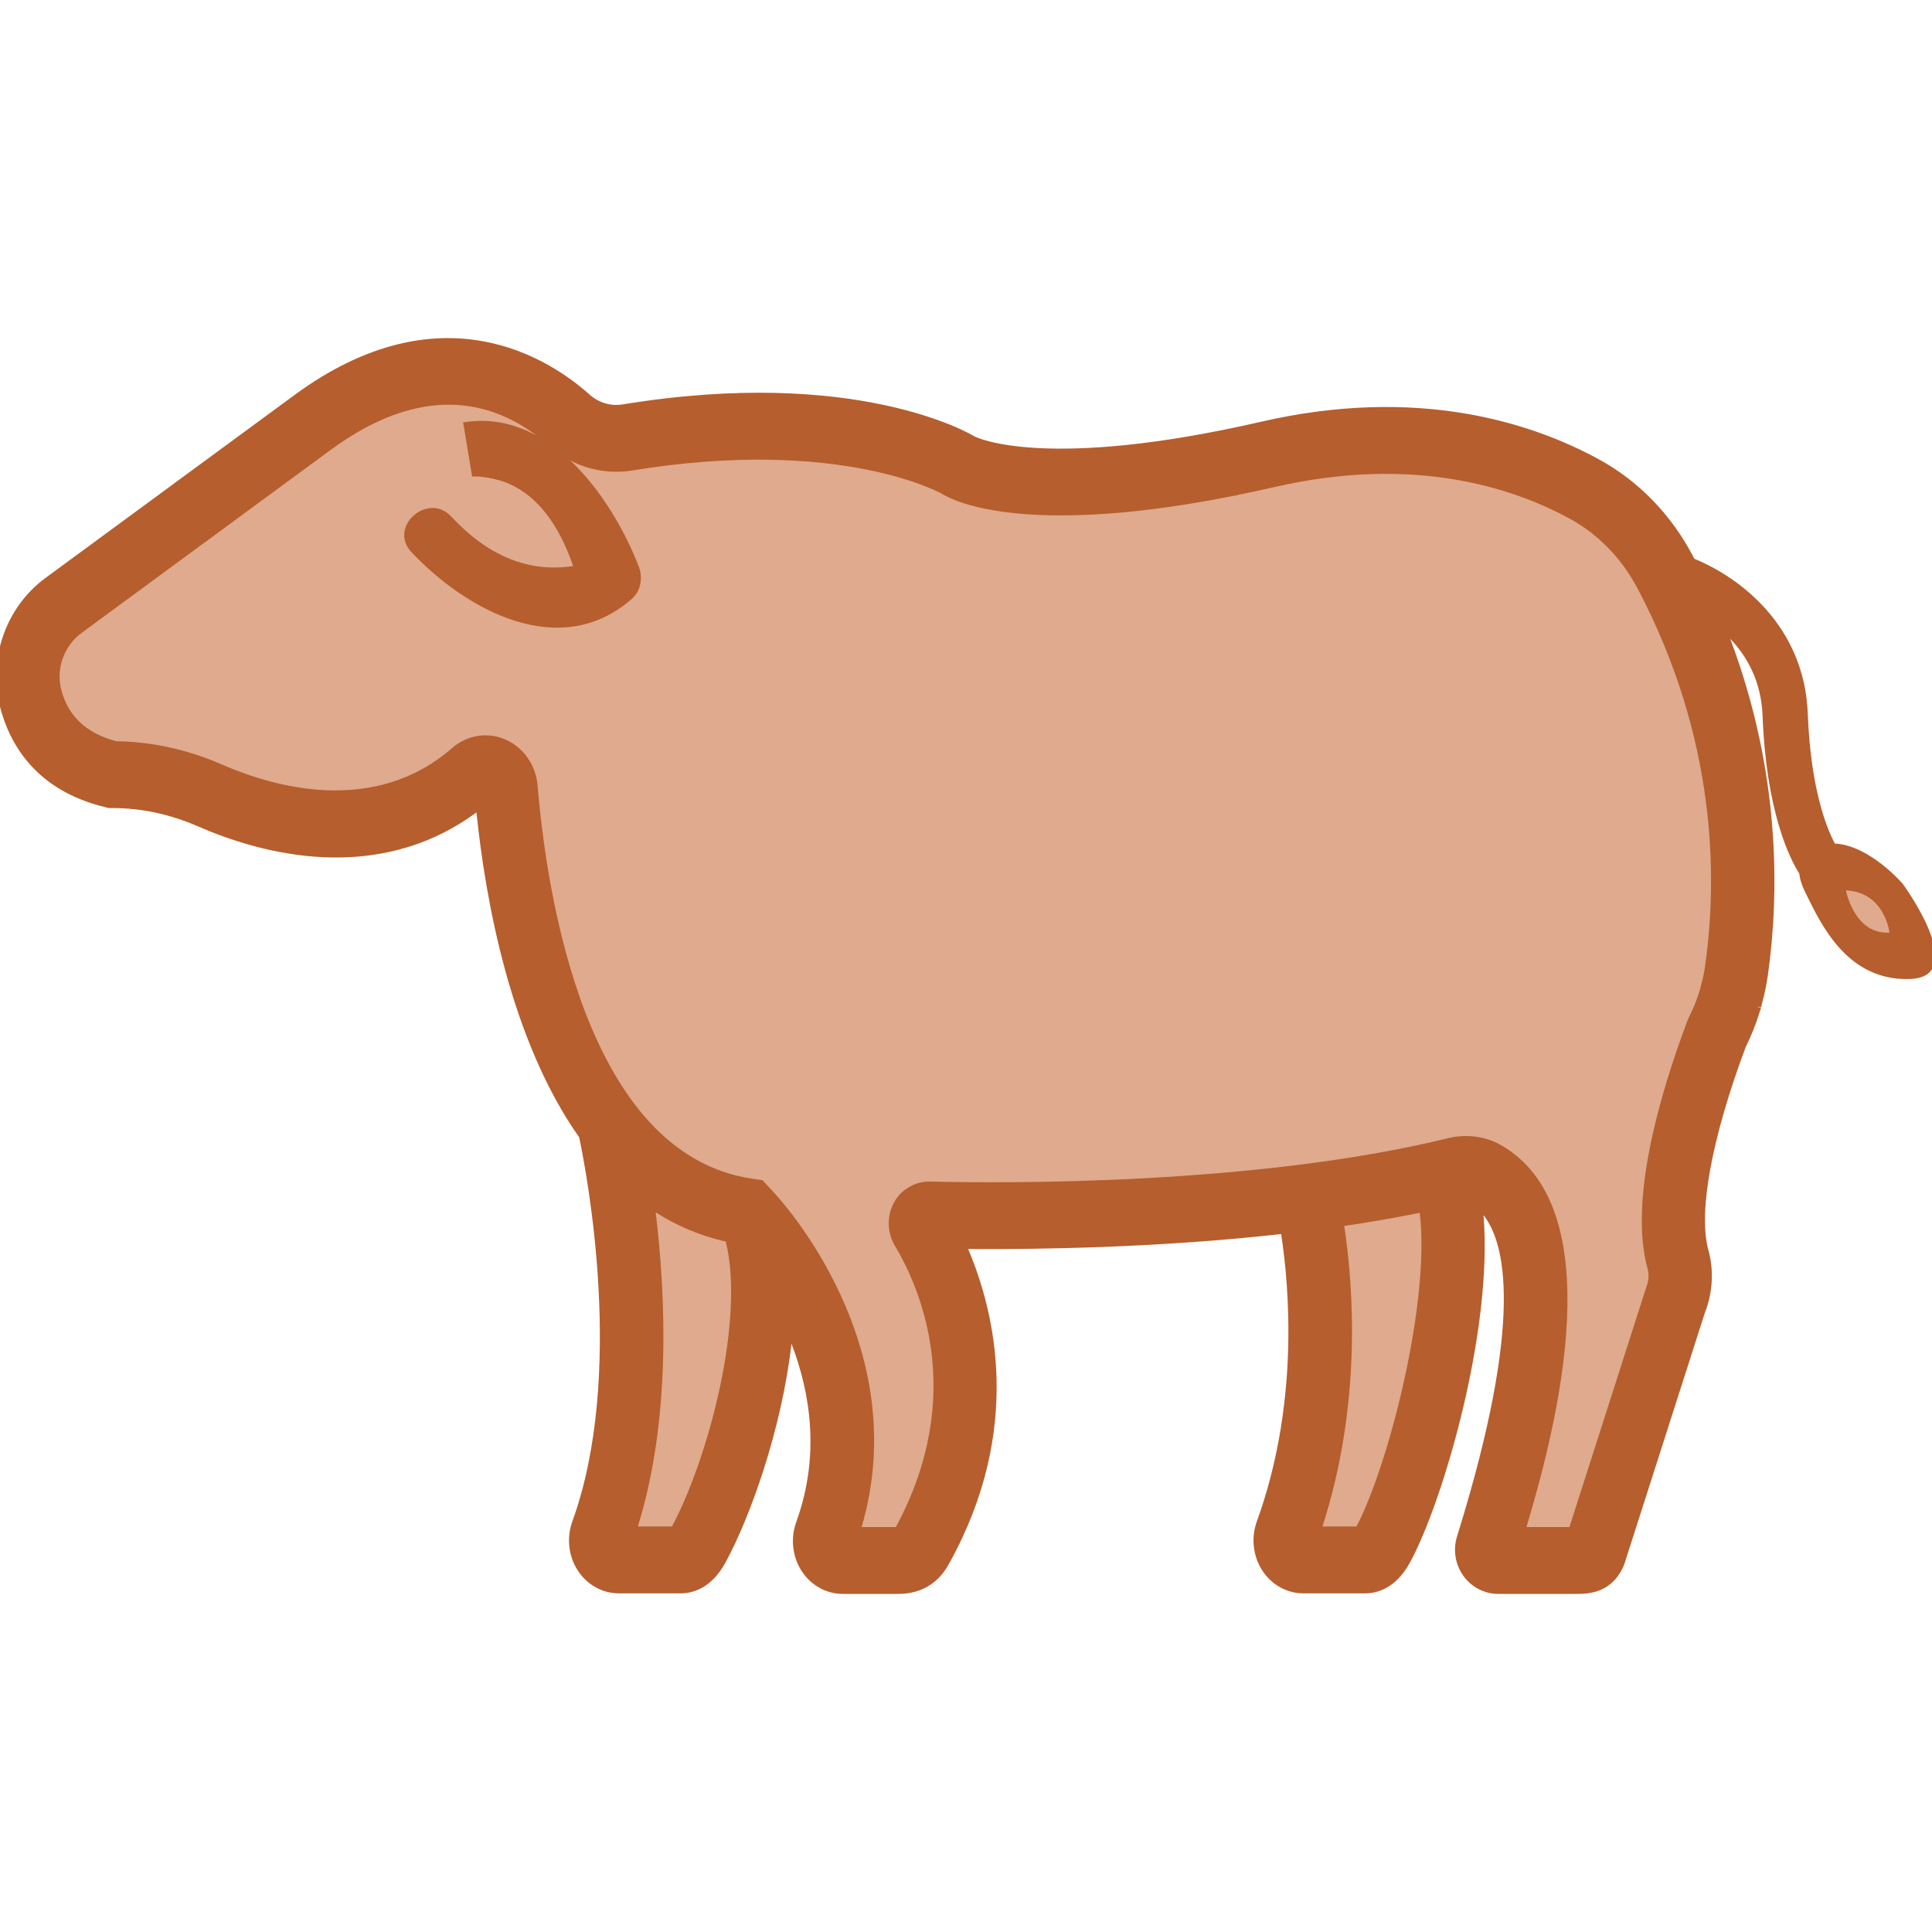
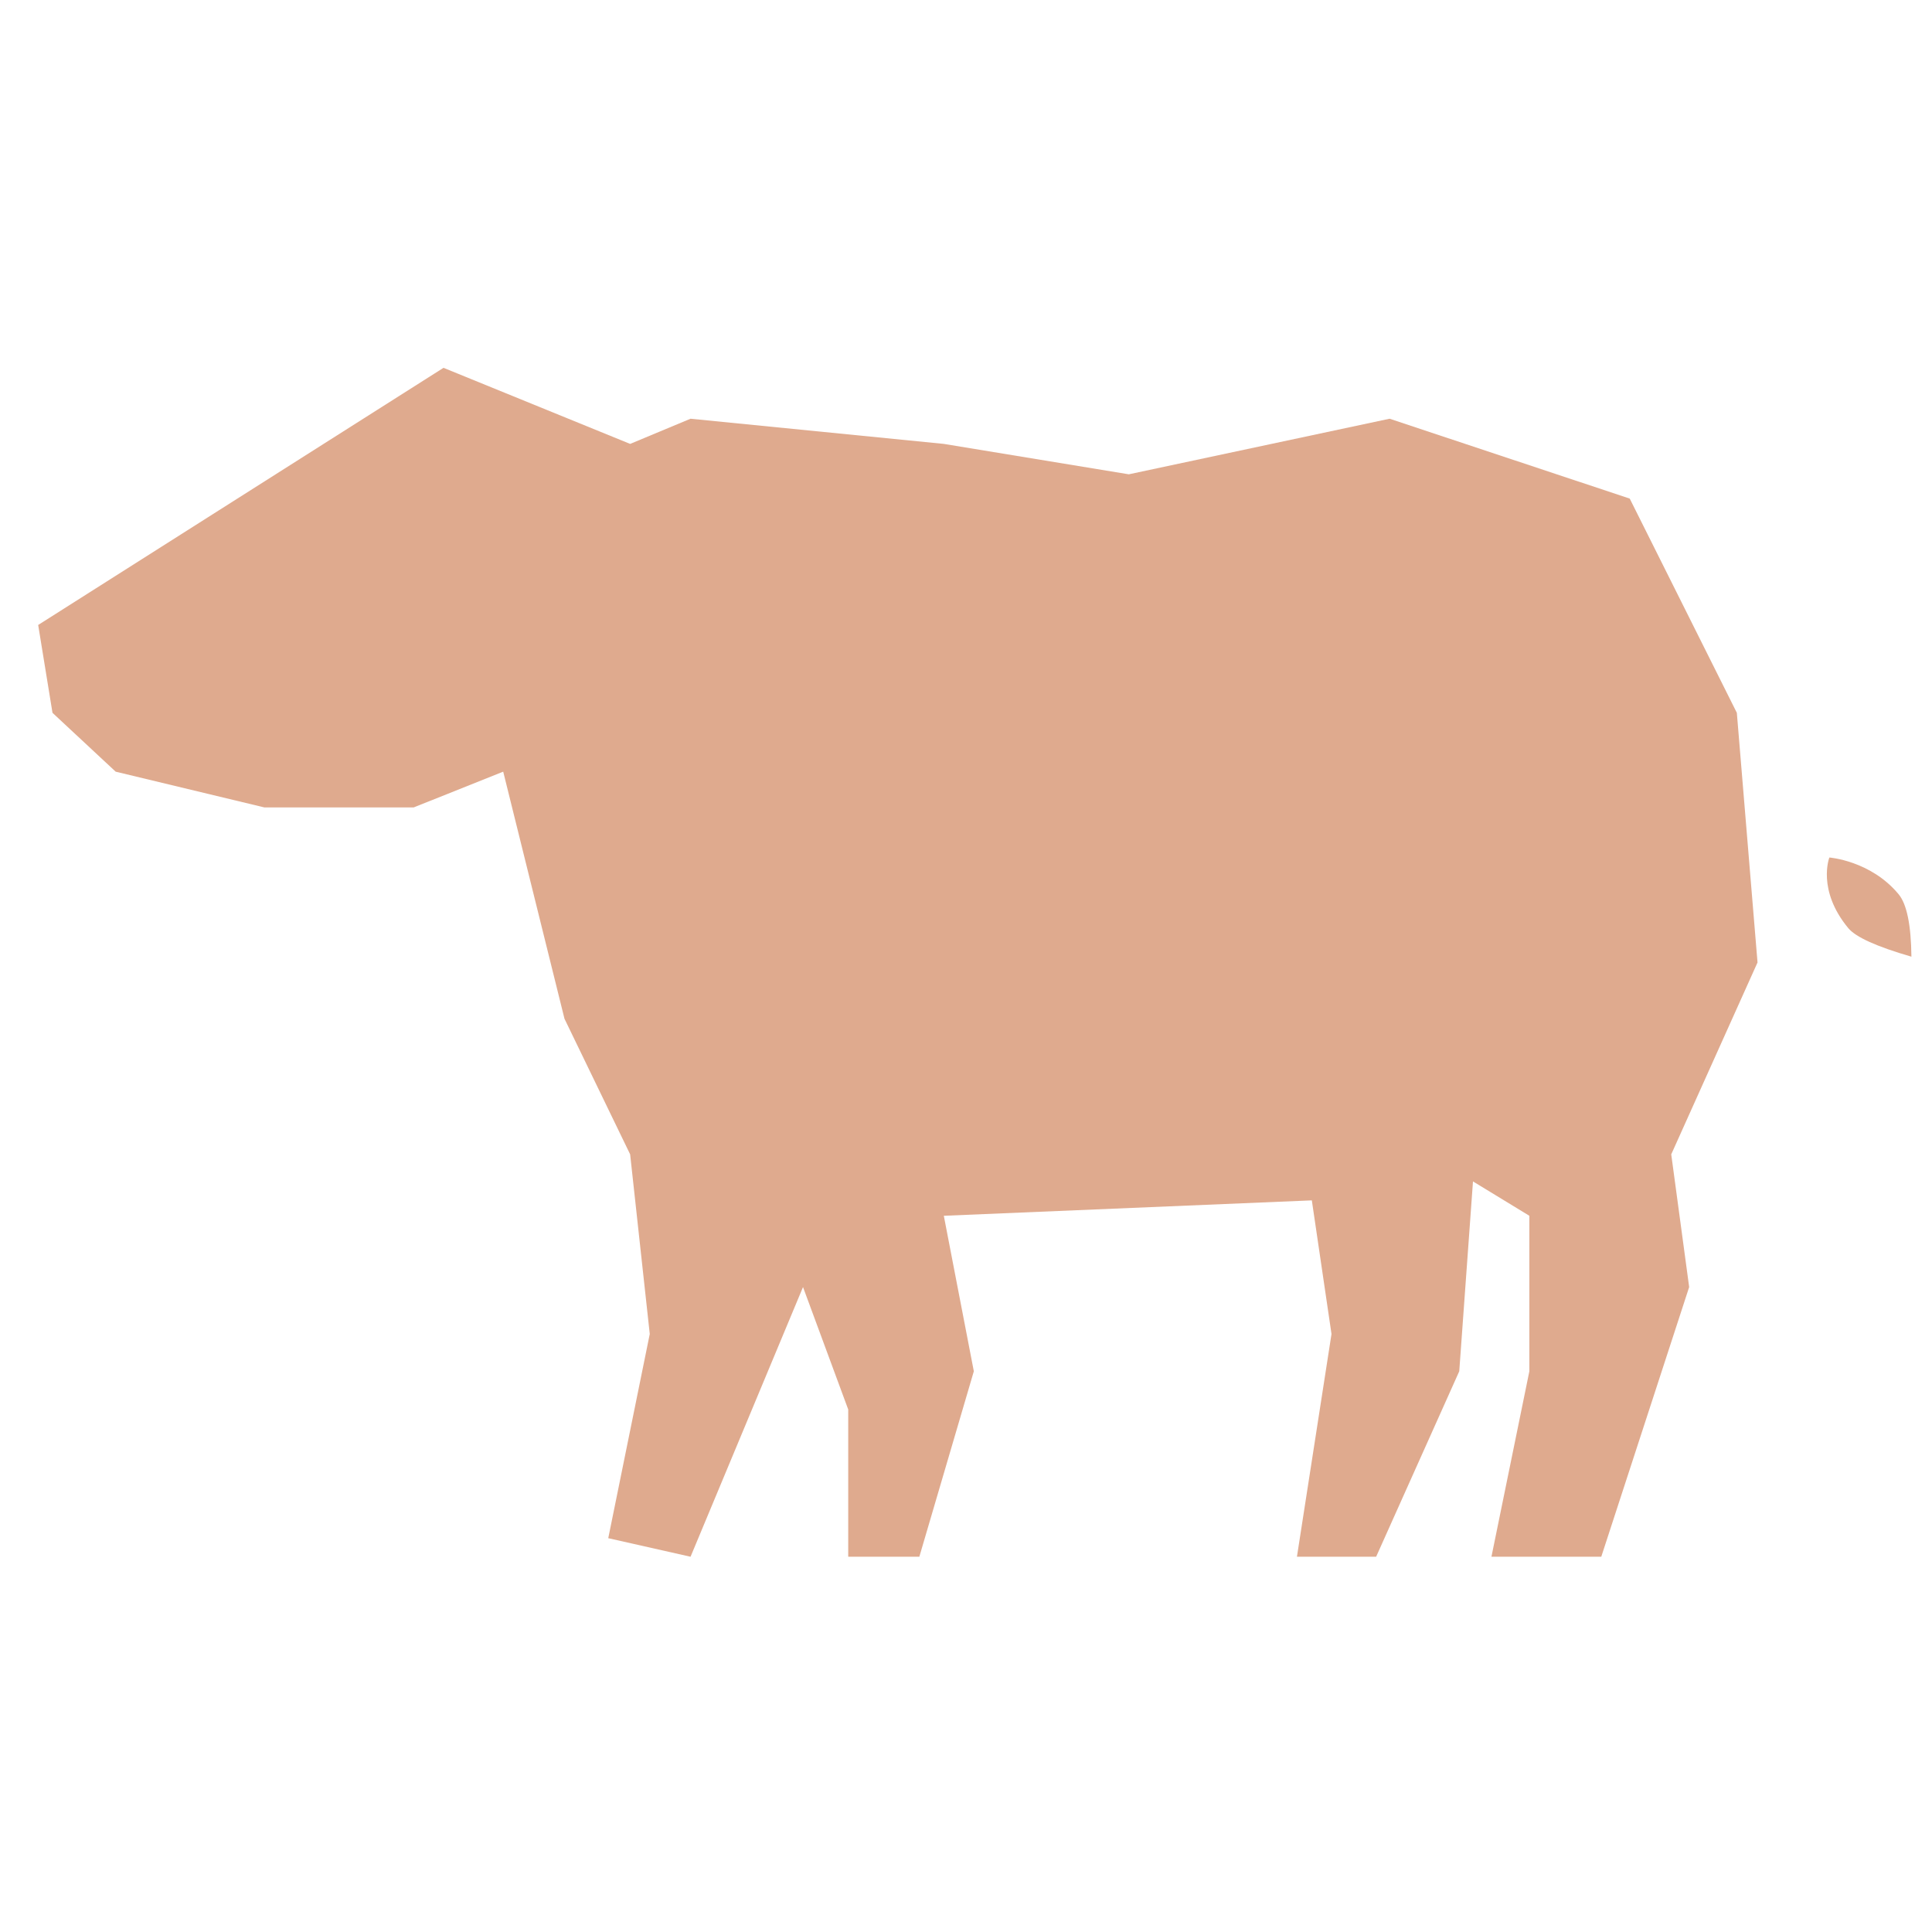
<svg xmlns="http://www.w3.org/2000/svg" width="130px" height="130px" viewBox="0 0 130 130" version="1.1">
  <title>heifer-filled</title>
  <desc>Created with Sketch.</desc>
  <g id="heifer-filled" stroke="none" stroke-width="1" fill="none" fill-rule="evenodd">
    <path d="M29.843,24.75 L42.401,29.869 L46.465,28.175 L63.507,29.869 L75.955,31.915 L93.501,28.175 L109.661,33.549 L116.868,47.964 L118.26,64.762 L112.454,77.674 L113.66,86.604 L107.746,104.75 L100.356,104.75 L102.907,92.27 L102.907,81.807 L99.114,79.495 L98.19,92.27 L92.597,104.75 L87.268,104.75 L89.594,89.762 L88.27,80.77 L63.507,81.807 L65.527,92.27 L61.86,104.75 L57.075,104.75 L57.075,94.842 L54.033,86.604 L46.465,104.75 L40.928,103.501 L43.721,89.762 L42.401,77.674 L37.983,68.55 L33.86,51.924 L27.834,54.33 L17.791,54.33 L7.783,51.924 L3.532,47.964 L2.569,42.053 L29.843,24.75 Z M123.094,57.7 C123.094,57.7 125.874,57.905 127.754,60.172 C128.305,60.837 128.592,62.237 128.615,64.373 C126.285,63.698 124.869,63.058 124.368,62.454 C122.239,59.886 123.094,57.7 123.094,57.7 Z" id="Combined-Shape" fill="#DFAA8E" />
-     <path d="M39.679,26.557 C40.291,27.103 41.103,27.344 41.911,27.209 C57.607,24.648 65.265,29.178 65.584,29.372 C65.811,29.483 70.501,31.675 84.865,28.376 C95.365,25.963 103.004,28.414 107.563,30.895 C110.235,32.346 112.433,34.603 113.916,37.417 L114.01,37.599 C117.072,38.854 121.416,42.112 121.642,48.032 C121.841,53.245 122.988,55.88 123.465,56.762 C125.802,56.874 128.022,59.458 128.022,59.458 C128.022,59.458 132.673,65.776 128.457,65.878 C124.244,65.979 122.505,62.147 121.45,59.994 C121.217,59.523 121.104,59.122 121.069,58.784 C120.431,57.771 118.848,54.639 118.6,48.162 C118.513,45.864 117.569,44.183 116.422,42.979 C119.799,51.95 119.739,60.052 118.953,65.645 C118.892,66.077 118.81,66.501 118.715,66.919 L118.492,67.792 L118.224,67.715 L118.498,67.842 L118.435,67.995 C118.177,68.855 117.847,69.685 117.458,70.465 C115.168,76.603 114.256,81.57 114.953,84.108 C115.333,85.486 115.248,86.986 114.713,88.344 L109.288,105.277 C108.489,107.221 106.866,107.25 106.052,107.25 L100.814,107.25 C99.869,107.25 98.98,106.779 98.436,105.99 C97.909,105.223 97.765,104.269 98.043,103.373 L98.128,103.096 C102.569,88.745 101.279,83.603 99.822,81.764 C100.471,89.578 97.077,101.095 94.879,105.128 C93.938,106.852 92.709,107.213 91.843,107.213 L87.701,107.213 C86.597,107.213 85.566,106.641 84.942,105.685 C84.309,104.714 84.171,103.475 84.572,102.368 C87.4,94.564 86.776,86.774 86.207,83.037 C77.891,83.965 69.822,84.075 65.143,84.043 C66.959,88.308 68.851,96.201 63.88,105.179 C63.595,105.693 62.73,107.25 60.435,107.25 L56.706,107.25 C55.604,107.25 54.573,106.679 53.95,105.723 C53.317,104.753 53.179,103.515 53.58,102.408 C55.202,97.932 54.527,93.725 53.257,90.412 C52.596,96.183 50.48,102.085 48.821,105.128 C47.881,106.852 46.65,107.213 45.784,107.213 L41.642,107.213 C40.538,107.213 39.509,106.641 38.884,105.685 C38.25,104.714 38.112,103.475 38.514,102.368 C42.064,92.567 39.512,79.095 38.972,76.527 C34.324,69.935 32.657,60.47 32.06,54.665 C25.323,59.623 17.503,57.431 13.313,55.601 C11.443,54.785 9.507,54.372 7.56,54.372 L7.319,54.372 L7.085,54.314 C2.374,53.179 0.636,50.022 0.006,47.575 C-0.826,44.335 0.396,40.847 3.05,38.897 L19.818,26.578 C29.673,19.34 36.99,24.151 39.679,26.557 Z M22.255,30.269 L5.486,42.589 C4.307,43.456 3.758,44.986 4.12,46.398 C4.582,48.193 5.793,49.331 7.82,49.876 C10.24,49.911 12.635,50.439 14.942,51.446 C18.475,52.986 25.185,54.893 30.429,50.33 C31.44,49.45 32.82,49.234 34.029,49.77 C35.238,50.304 36.062,51.495 36.176,52.875 C36.793,60.266 39.431,77.637 50.591,79.308 L51.311,79.416 L52.064,80.232 C52.451,80.64 61.586,90.485 57.975,102.752 L60.281,102.752 C65.104,93.811 61.851,86.555 60.217,83.829 C59.688,82.944 59.662,81.833 60.148,80.929 C60.632,80.028 61.562,79.509 62.529,79.502 C67.434,79.626 84.449,79.772 97.461,76.581 C98.214,76.398 99.006,76.391 99.753,76.567 C100.18,76.667 100.563,76.809 100.914,77.005 C108.524,81.221 104.76,95.912 102.712,102.752 L105.604,102.752 L110.763,86.649 C110.938,86.225 110.972,85.769 110.861,85.363 C109.609,80.82 111.626,73.79 113.538,68.693 L113.643,68.454 C113.943,67.868 114.193,67.236 114.388,66.578 L114.585,65.81 C114.635,65.584 114.694,65.289 114.735,64.986 C115.585,58.945 115.487,49.639 110.192,39.604 C109.118,37.566 107.533,35.938 105.61,34.892 C101.672,32.75 95.034,30.645 85.771,32.77 C69.226,36.568 63.954,33.592 63.408,33.239 C63.399,33.237 56.613,29.363 42.563,31.655 C41.123,31.891 39.663,31.65 38.379,30.989 C40.436,32.928 42.007,35.633 42.971,38.087 C43.269,38.845 43.138,39.749 42.518,40.293 C37.716,44.51 31.417,41.11 27.684,37.149 C26.087,35.455 28.795,33.07 30.364,34.758 C32.85,37.431 35.585,38.541 38.568,38.087 C37.588,35.25 36.16,33.409 34.283,32.564 C33.461,32.195 32.311,32.03 31.856,32.061 L31.77,32.07 L31.164,28.424 C32.958,28.122 34.609,28.495 36.087,29.299 C33.086,27.043 28.445,25.723 22.255,30.269 Z M44.121,81.578 L44.123,81.596 C44.8,87.228 45.157,95.527 42.918,102.715 L45.217,102.715 C47.696,98.051 50.13,88.777 48.837,83.544 C47.092,83.148 45.527,82.472 44.121,81.578 Z M95.531,81.607 L95.353,81.644 C93.747,81.967 92.105,82.247 90.452,82.491 C91.07,86.591 91.649,94.462 88.985,102.715 L91.274,102.715 C93.45,98.565 96.255,87.578 95.531,81.607 Z M124.21,59.913 L124.217,59.948 C124.289,60.284 124.919,62.884 127.139,62.754 C127.139,62.754 126.834,60.032 124.21,59.913 Z" id="Combined-Shape" fill="#B65E2D" />
  </g>
</svg>